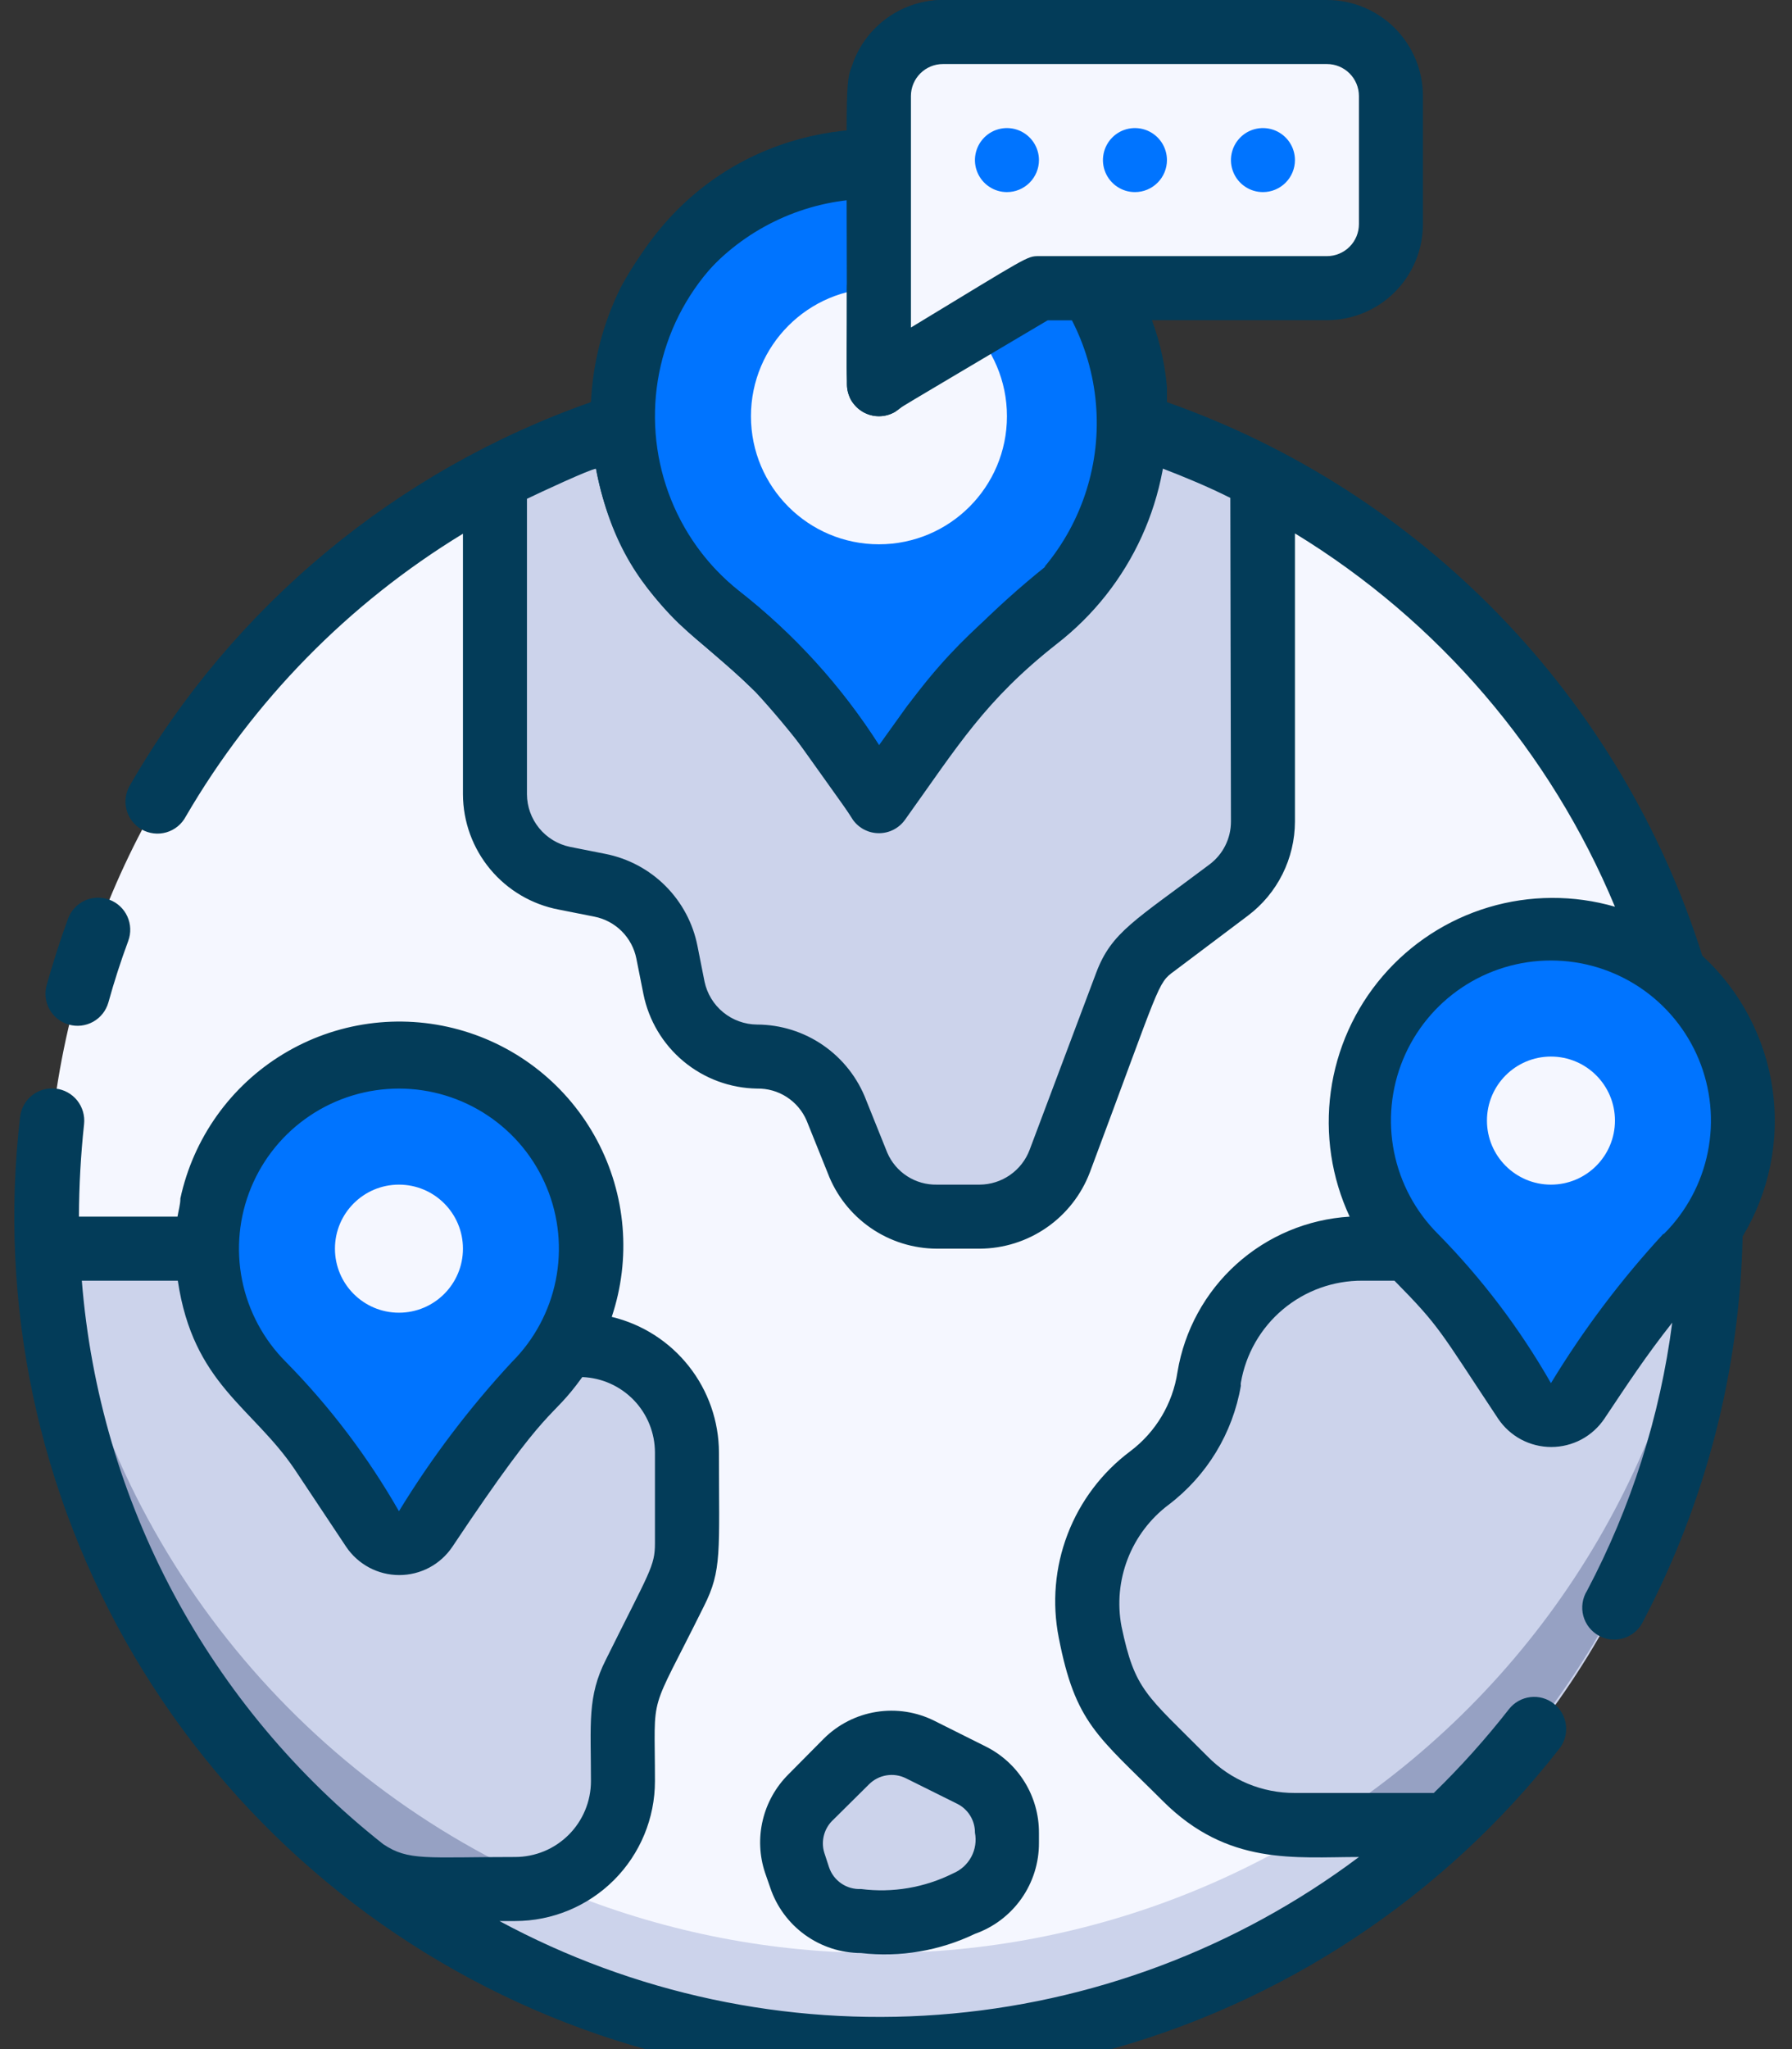
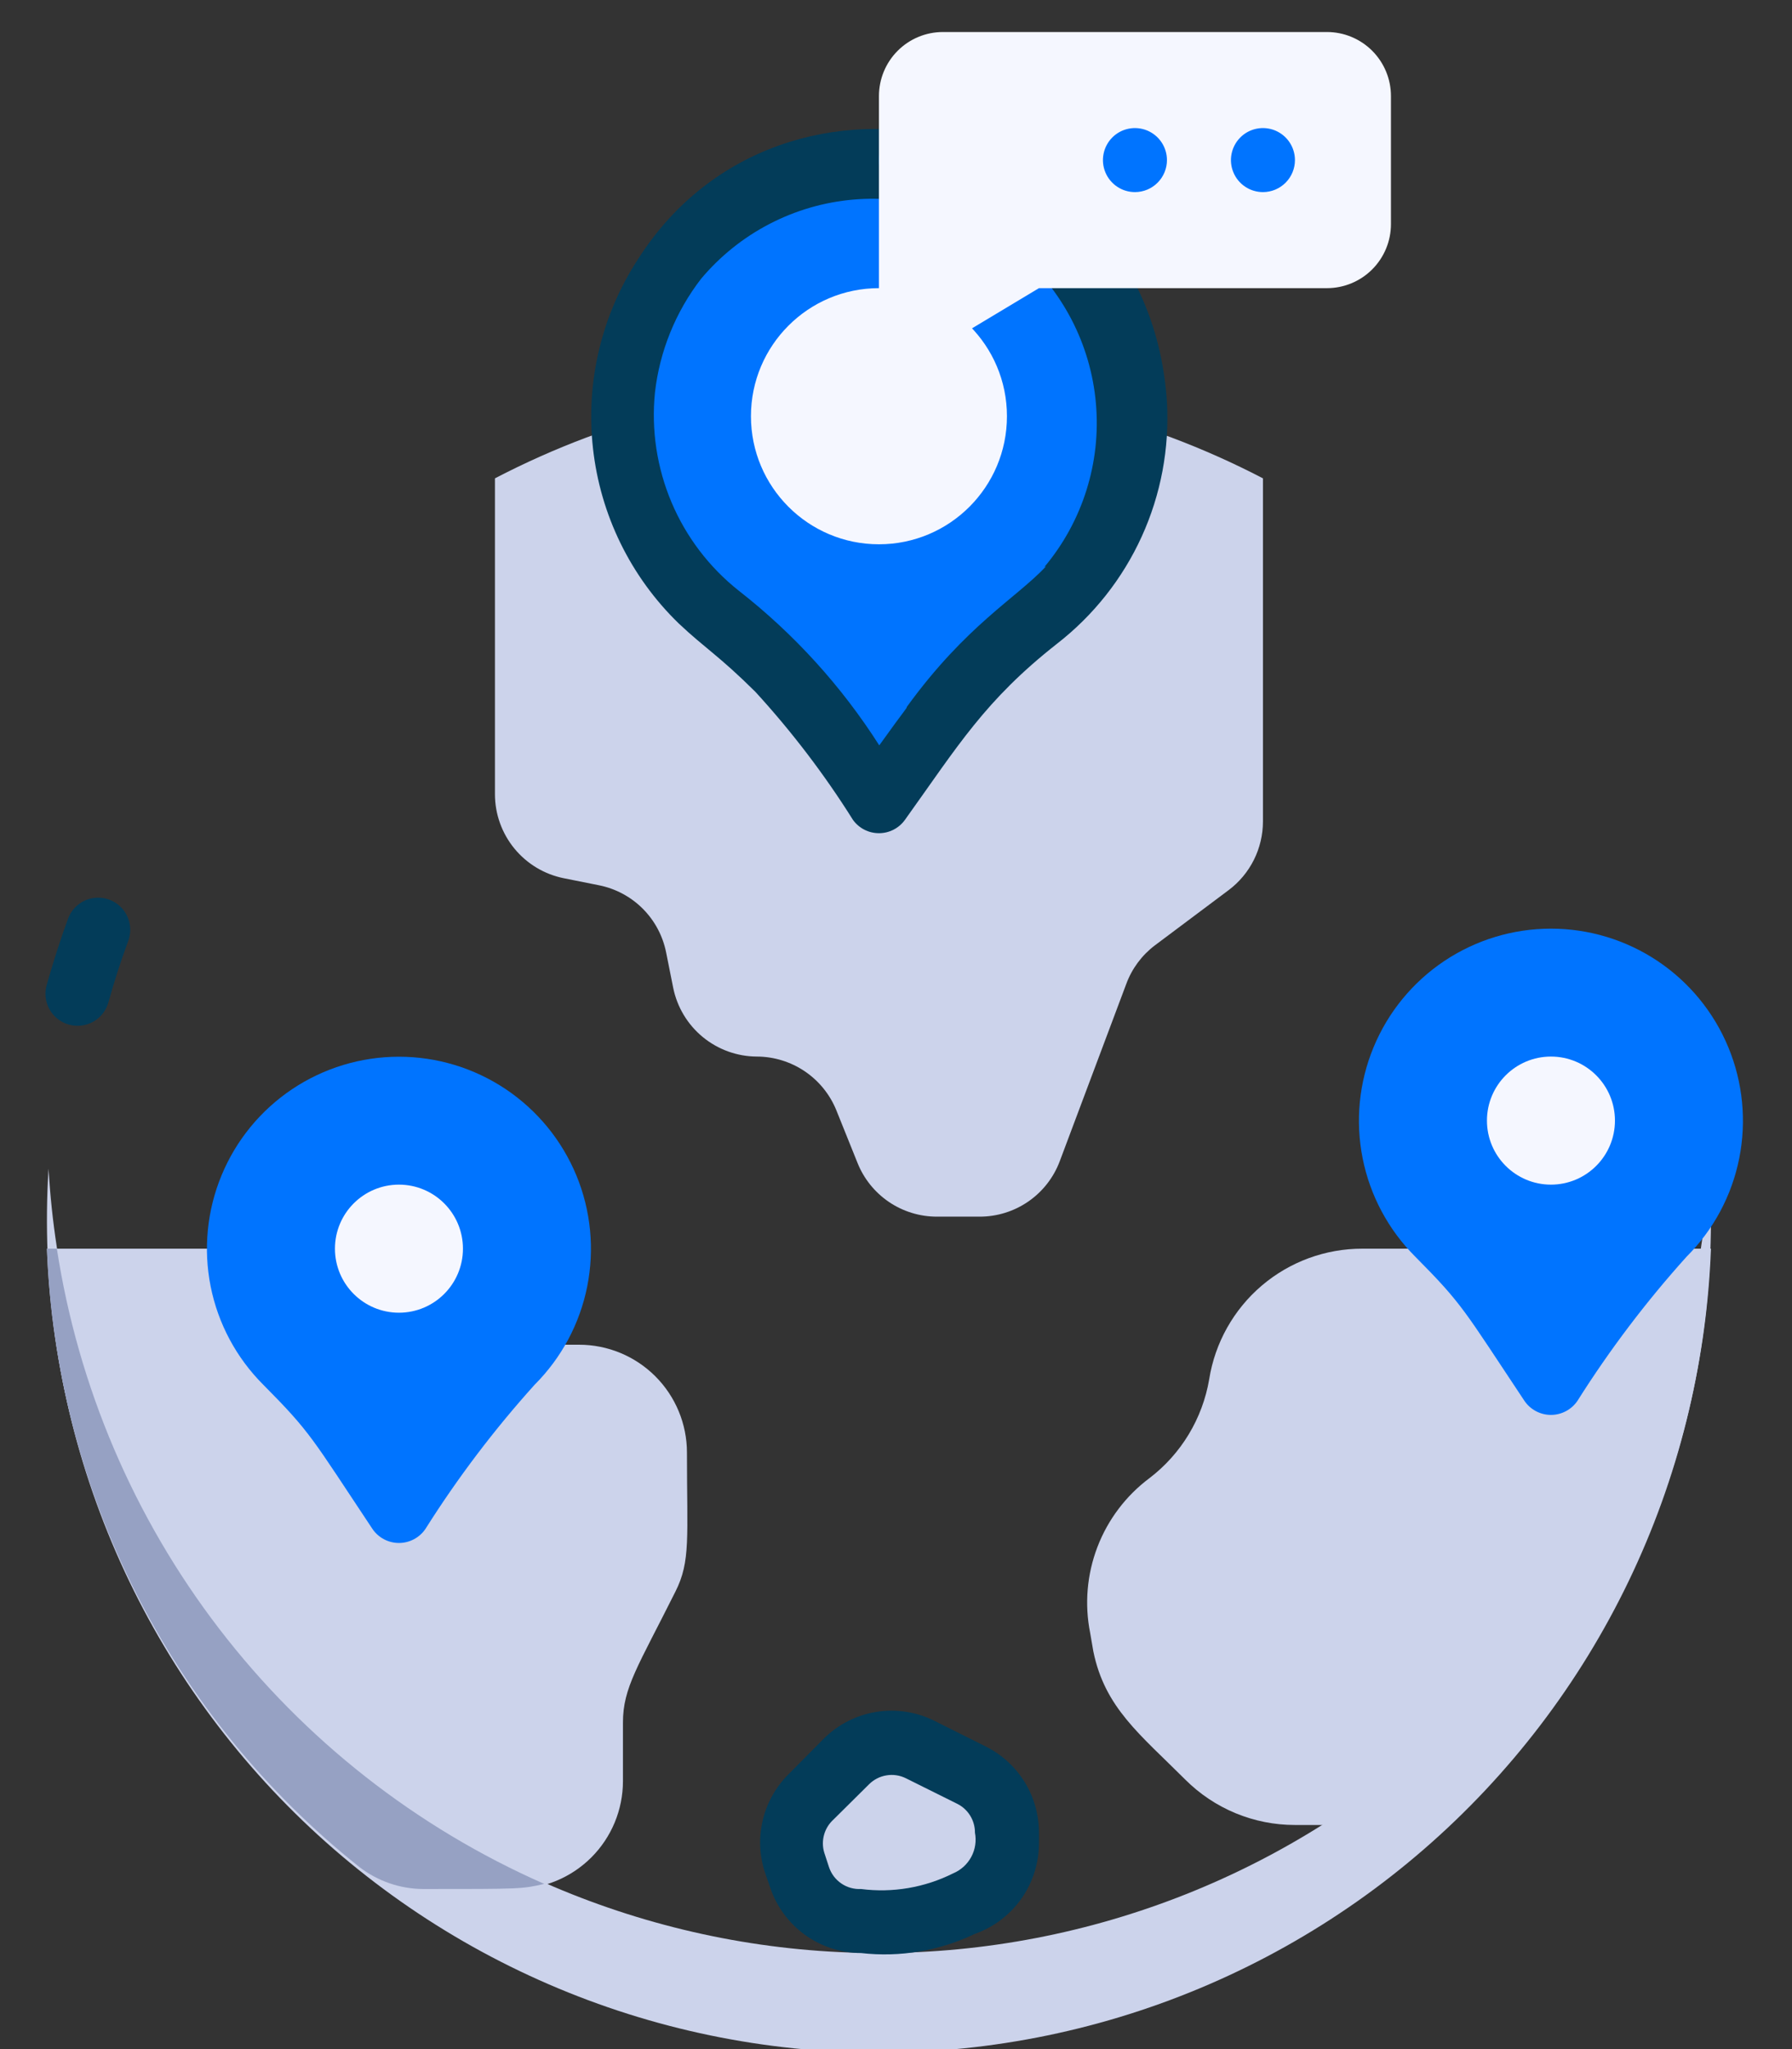
<svg xmlns="http://www.w3.org/2000/svg" width="70" height="80" viewBox="0 0 70 80" fill="none">
  <rect x="0" y="0" width="70" height="80" fill="#333333" stroke="none" />
  <g id="Earth">
-     <path id="Vector" d="M34.334 80C52.283 80 66.834 65.449 66.834 47.5C66.834 29.551 52.283 15 34.334 15C16.384 15 1.833 29.551 1.833 47.5C1.833 65.449 16.384 80 34.334 80Z" fill="#F5F7FF" />
    <path id="Vector_2" d="M34.334 76.25C26.04 76.248 18.061 73.075 12.031 67.382C6 61.688 2.374 53.905 1.896 45.625C1.621 50.054 2.256 54.493 3.762 58.667C5.267 62.841 7.612 66.663 10.651 69.897C13.69 73.131 17.359 75.708 21.432 77.469C25.505 79.231 29.896 80.14 34.334 80.14C38.771 80.14 43.162 79.231 47.235 77.469C51.308 75.708 54.977 73.131 58.016 69.897C61.055 66.663 63.4 62.841 64.906 58.667C66.411 54.493 67.046 50.054 66.771 45.625C66.293 53.905 62.667 61.688 56.636 67.382C50.606 73.075 42.627 76.248 34.334 76.25Z" fill="#CCD3EB" />
    <path id="Vector_3" d="M49.334 18.675V32.075C49.333 32.594 49.212 33.106 48.98 33.57C48.748 34.034 48.411 34.438 47.996 34.75L45.108 36.912C44.602 37.296 44.216 37.816 43.996 38.412L41.396 45.337C41.157 45.973 40.73 46.52 40.171 46.907C39.613 47.293 38.95 47.5 38.271 47.5H36.596C35.928 47.5 35.276 47.3 34.724 46.926C34.171 46.551 33.743 46.02 33.496 45.4L32.671 43.35C32.421 42.732 31.992 42.202 31.44 41.828C30.888 41.455 30.238 41.253 29.571 41.25C28.799 41.248 28.052 40.979 27.455 40.49C26.858 40 26.449 39.319 26.296 38.562L26.021 37.187C25.892 36.539 25.575 35.944 25.107 35.476C24.64 35.009 24.044 34.691 23.396 34.562L22.021 34.287C21.264 34.135 20.584 33.725 20.094 33.129C19.604 32.532 19.335 31.784 19.334 31.012V18.675C23.966 16.265 29.111 15.006 34.334 15.006C39.556 15.006 44.701 16.265 49.334 18.675Z" fill="#CCD3EB" />
    <path id="Vector_4" d="M26.834 56.712C26.834 60.038 26.983 60.95 26.384 62.138C24.921 65.062 24.334 65.888 24.334 67.25V69.537C24.334 70.655 23.89 71.726 23.1 72.516C22.31 73.306 21.238 73.75 20.121 73.75C16.746 73.75 15.446 73.987 14.059 72.888C10.4 69.984 7.414 66.323 5.304 62.157C3.193 57.991 2.01 53.417 1.833 48.75H12.084C12.776 48.751 13.458 48.922 14.068 49.249C14.679 49.576 15.199 50.049 15.584 50.625C15.967 51.202 16.487 51.675 17.098 52.002C17.709 52.329 18.391 52.5 19.084 52.5H22.621C23.738 52.5 24.81 52.944 25.6 53.734C26.39 54.524 26.834 55.595 26.834 56.712Z" fill="#CCD3EB" />
    <path id="Vector_5" d="M2.221 48.75H1.833C2.007 53.415 3.186 57.987 5.292 62.154C7.398 66.32 10.38 69.982 14.034 72.888C14.749 73.442 15.628 73.746 16.534 73.75C20.346 73.75 20.396 73.75 21.259 73.55C16.256 71.35 11.889 67.924 8.562 63.59C5.234 59.255 3.053 54.151 2.221 48.75Z" fill="#96A1C3" />
    <path id="Vector_6" d="M66.834 48.75C66.514 57.321 62.805 65.413 56.521 71.25H50.584C49.787 71.251 48.999 71.094 48.263 70.79C47.527 70.485 46.859 70.038 46.296 69.475C44.534 67.713 43.159 66.675 42.709 64.475L42.584 63.75C42.36 62.628 42.459 61.466 42.868 60.397C43.277 59.329 43.98 58.398 44.896 57.712C46.137 56.768 46.972 55.387 47.234 53.85C47.46 52.426 48.188 51.129 49.285 50.194C50.383 49.259 51.779 48.747 53.221 48.75H66.834Z" fill="#CCD3EB" />
-     <path id="Vector_7" d="M51.646 71.25H56.496C59.612 68.362 62.129 64.889 63.903 61.028C65.676 57.168 66.672 52.995 66.834 48.75H66.471C65.753 53.342 64.058 57.727 61.5 61.609C58.943 65.49 55.582 68.778 51.646 71.25Z" fill="#96A1C3" />
    <path id="Vector_8" d="M33.084 68.75L31.696 70.137C31.379 70.461 31.156 70.864 31.05 71.304C30.944 71.745 30.96 72.206 31.096 72.637L31.284 73.212C31.435 73.721 31.744 74.169 32.166 74.49C32.589 74.811 33.103 74.99 33.633 75C34.414 75.084 35.204 75.042 35.971 74.875L37.621 74.325C38.12 74.159 38.554 73.841 38.861 73.414C39.169 72.988 39.334 72.476 39.334 71.95V71.55C39.333 71.085 39.203 70.629 38.958 70.234C38.713 69.838 38.362 69.519 37.946 69.312L35.946 68.3C35.481 68.068 34.956 67.987 34.443 68.068C33.93 68.149 33.455 68.387 33.084 68.75Z" fill="#CCD3EB" />
    <path id="Vector_9" d="M44.221 14.713C44.489 16.471 44.282 18.27 43.623 19.922C42.964 21.574 41.876 23.021 40.471 24.113C37.609 26.387 36.484 28.238 34.334 31.25C31.934 27.887 31.209 26.575 28.084 24.038C26.82 23.017 25.825 21.705 25.182 20.214C24.54 18.722 24.27 17.097 24.397 15.478C24.523 13.859 25.042 12.296 25.908 10.922C26.775 9.549 27.962 8.407 29.369 7.596C30.775 6.784 32.358 6.327 33.981 6.265C35.603 6.202 37.217 6.536 38.681 7.236C40.146 7.937 41.419 8.984 42.388 10.287C43.358 11.589 43.995 13.108 44.246 14.713H44.221Z" fill="#0074FF" />
    <path id="Vector_10" d="M45.584 15.7C44.871 4.55 30.584 1.25 24.934 10.1C23.501 12.287 22.875 14.904 23.163 17.502C23.45 20.1 24.633 22.517 26.509 24.337C27.571 25.337 28.071 25.587 29.509 27.012C30.928 28.561 32.204 30.234 33.321 32.013C33.437 32.173 33.589 32.303 33.765 32.393C33.941 32.483 34.136 32.529 34.334 32.529C34.531 32.529 34.726 32.483 34.902 32.393C35.078 32.303 35.23 32.173 35.346 32.013C37.434 29.1 38.471 27.35 41.284 25.137C42.712 24.03 43.849 22.593 44.598 20.949C45.347 19.305 45.685 17.504 45.584 15.7ZM40.859 22.113C39.684 23.363 37.746 24.4 35.421 27.6C35.421 27.663 35.421 27.6 34.346 29.1C32.874 26.79 31.018 24.748 28.859 23.062C27.707 22.151 26.804 20.965 26.232 19.613C25.66 18.26 25.437 16.786 25.584 15.325C25.768 13.71 26.391 12.175 27.384 10.887C28.122 10.007 29.027 9.28 30.047 8.749C31.066 8.218 32.18 7.893 33.325 7.793C34.471 7.693 35.624 7.819 36.721 8.164C37.817 8.51 38.834 9.068 39.715 9.806C40.596 10.545 41.322 11.45 41.853 12.469C42.384 13.489 42.709 14.603 42.809 15.748C42.91 16.893 42.784 18.047 42.438 19.143C42.093 20.239 41.535 21.257 40.796 22.137L40.859 22.113Z" fill="#033C59" />
    <path id="Vector_11" d="M34.334 21.25C37.095 21.25 39.334 19.011 39.334 16.25C39.334 13.489 37.095 11.25 34.334 11.25C31.572 11.25 29.334 13.489 29.334 16.25C29.334 19.011 31.572 21.25 34.334 21.25Z" fill="#F5F7FF" />
    <path id="Vector_12" d="M35.584 7.5C35.336 7.5 35.095 7.427 34.889 7.289C34.684 7.152 34.523 6.957 34.429 6.728C34.334 6.5 34.309 6.249 34.358 6.006C34.406 5.764 34.525 5.541 34.7 5.366C34.874 5.191 35.097 5.072 35.34 5.024C35.582 4.976 35.833 5.001 36.062 5.095C36.29 5.19 36.486 5.35 36.623 5.556C36.76 5.761 36.834 6.003 36.834 6.25C36.834 6.582 36.702 6.899 36.467 7.134C36.233 7.368 35.915 7.5 35.584 7.5Z" fill="#0074FF" />
    <path id="Vector_13" d="M40.584 7.5C40.336 7.5 40.095 7.427 39.889 7.289C39.684 7.152 39.523 6.957 39.429 6.728C39.334 6.5 39.309 6.249 39.358 6.006C39.406 5.764 39.525 5.541 39.7 5.366C39.874 5.191 40.097 5.072 40.34 5.024C40.582 4.976 40.833 5.001 41.062 5.095C41.29 5.19 41.486 5.35 41.623 5.556C41.76 5.761 41.834 6.003 41.834 6.25C41.834 6.582 41.702 6.899 41.467 7.134C41.233 7.368 40.915 7.5 40.584 7.5Z" fill="#0074FF" />
    <path id="Vector_14" d="M20.884 54.062C19.305 55.813 17.879 57.695 16.621 59.688C16.507 59.858 16.352 59.997 16.171 60.093C15.99 60.19 15.789 60.24 15.584 60.24C15.379 60.24 15.177 60.19 14.996 60.093C14.815 59.997 14.66 59.858 14.546 59.688C12.159 56.1 12.146 55.938 10.284 54.062C9.234 53.014 8.518 51.678 8.228 50.222C7.938 48.767 8.086 47.259 8.654 45.888C9.221 44.517 10.182 43.345 11.416 42.52C12.649 41.696 14.1 41.256 15.584 41.256C17.067 41.256 18.518 41.696 19.751 42.52C20.985 43.345 21.946 44.517 22.514 45.888C23.081 47.259 23.229 48.767 22.939 50.222C22.649 51.678 21.933 53.014 20.884 54.062Z" fill="#0074FF" />
    <path id="Vector_15" d="M15.584 51.25C16.964 51.25 18.084 50.131 18.084 48.75C18.084 47.369 16.964 46.25 15.584 46.25C14.203 46.25 13.084 47.369 13.084 48.75C13.084 50.131 14.203 51.25 15.584 51.25Z" fill="#F5F7FF" />
    <path id="Vector_16" d="M65.883 49.062C64.305 50.813 62.879 52.695 61.621 54.688C61.507 54.858 61.352 54.997 61.171 55.093C60.99 55.19 60.788 55.24 60.584 55.24C60.379 55.24 60.177 55.19 59.996 55.093C59.815 54.997 59.66 54.858 59.546 54.688C57.158 51.1 57.146 50.938 55.283 49.062C54.234 48.014 53.518 46.678 53.228 45.222C52.938 43.767 53.086 42.259 53.654 40.888C54.221 39.517 55.182 38.345 56.416 37.52C57.649 36.696 59.1 36.256 60.584 36.256C62.067 36.256 63.518 36.696 64.751 37.52C65.985 38.345 66.946 39.517 67.513 40.888C68.081 42.259 68.229 43.767 67.939 45.222C67.649 46.678 66.933 48.014 65.883 49.062Z" fill="#0074FF" />
    <path id="Vector_17" d="M2.684 40C2.842 40.046 3.008 40.06 3.172 40.041C3.336 40.022 3.494 39.971 3.638 39.891C3.782 39.811 3.909 39.703 4.011 39.574C4.113 39.444 4.189 39.296 4.234 39.137C4.459 38.325 4.721 37.512 5.009 36.737C5.125 36.426 5.112 36.081 4.974 35.779C4.836 35.476 4.583 35.241 4.271 35.125C4.117 35.068 3.953 35.041 3.788 35.047C3.624 35.053 3.462 35.091 3.312 35.16C3.01 35.298 2.775 35.551 2.659 35.862C2.346 36.712 2.071 37.587 1.821 38.462C1.733 38.781 1.774 39.121 1.935 39.409C2.097 39.697 2.366 39.91 2.684 40Z" fill="#033C59" />
    <path id="Vector_18" d="M33.634 76.25C35.158 76.424 36.7 76.164 38.084 75.5C38.817 75.241 39.452 74.76 39.9 74.124C40.348 73.488 40.587 72.728 40.584 71.95V71.55C40.585 70.852 40.392 70.167 40.025 69.573C39.658 68.979 39.133 68.499 38.509 68.188L36.509 67.188C35.804 66.833 35.005 66.71 34.227 66.836C33.448 66.961 32.729 67.329 32.171 67.888L30.796 69.275C30.303 69.767 29.956 70.386 29.795 71.064C29.633 71.742 29.664 72.451 29.884 73.112L30.084 73.688C30.332 74.433 30.809 75.081 31.446 75.541C32.083 76 32.848 76.249 33.634 76.25ZM32.559 71.037L33.946 69.662C34.131 69.478 34.369 69.355 34.627 69.313C34.885 69.27 35.149 69.309 35.384 69.425L37.396 70.425C37.604 70.53 37.779 70.691 37.9 70.889C38.022 71.088 38.085 71.317 38.084 71.55C38.146 71.872 38.096 72.206 37.941 72.495C37.786 72.784 37.536 73.011 37.234 73.138C36.121 73.695 34.868 73.909 33.634 73.75C33.361 73.764 33.091 73.689 32.866 73.535C32.64 73.382 32.471 73.159 32.384 72.9L32.196 72.325C32.128 72.098 32.127 71.857 32.191 71.629C32.255 71.401 32.383 71.196 32.559 71.037Z" fill="#033C59" />
-     <path id="Vector_19" d="M66.496 37.312C64.926 32.334 62.219 27.79 58.59 24.039C54.96 20.288 50.507 17.433 45.584 15.7C45.584 15.512 45.584 15.312 45.584 15.113C45.493 14.071 45.24 13.05 44.834 12.088C45.673 11.648 46.309 10.899 46.608 10C43.346 10 43.709 10 43.596 9.887C43.246 10 43.858 10 34.334 10C34.002 10 33.684 10.132 33.45 10.366C33.215 10.601 33.084 10.918 33.084 11.25C33.084 15.225 32.959 15.387 33.459 15.887C33.655 16.081 33.909 16.204 34.183 16.238C34.456 16.272 34.733 16.215 34.971 16.075C35.158 15.964 35.312 15.807 35.42 15.619C35.527 15.43 35.584 15.217 35.584 15V12.5H42.233C42.977 14.06 43.243 15.806 42.996 17.516C42.749 19.227 42.001 20.826 40.846 22.113C38.83 23.727 37.005 25.569 35.408 27.6L34.334 29.1C32.862 26.79 31.006 24.748 28.846 23.062C27.604 22.062 26.659 20.741 26.113 19.243C25.567 17.744 25.441 16.125 25.748 14.56C26.056 12.995 26.785 11.544 27.858 10.364C28.93 9.183 30.305 8.318 31.834 7.862V5.362C30.967 5.549 30.127 5.843 29.334 6.237C27.16 7.347 25.38 9.096 24.233 11.25C23.55 12.639 23.159 14.154 23.084 15.7C15.494 18.361 9.112 23.657 5.096 30.625C5.006 30.767 4.945 30.926 4.918 31.093C4.89 31.259 4.897 31.429 4.937 31.593C4.977 31.757 5.05 31.911 5.151 32.045C5.252 32.18 5.379 32.293 5.525 32.378C5.671 32.462 5.833 32.516 6 32.536C6.168 32.557 6.337 32.543 6.499 32.496C6.661 32.449 6.812 32.37 6.942 32.263C7.073 32.156 7.18 32.024 7.259 31.875C9.893 27.353 13.613 23.559 18.084 20.837V31.012C18.088 32.081 18.465 33.115 19.15 33.937C19.834 34.758 20.783 35.315 21.834 35.513L23.221 35.788C23.625 35.868 23.996 36.067 24.288 36.358C24.579 36.65 24.778 37.021 24.858 37.425L25.134 38.812C25.342 39.841 25.895 40.768 26.702 41.438C27.509 42.109 28.522 42.484 29.571 42.5C29.982 42.492 30.386 42.606 30.731 42.829C31.076 43.052 31.347 43.372 31.509 43.75L32.334 45.8C32.662 46.665 33.246 47.41 34.007 47.937C34.768 48.464 35.67 48.747 36.596 48.75H38.271C39.204 48.746 40.114 48.459 40.882 47.928C41.649 47.398 42.238 46.647 42.571 45.775C45.346 38.362 45.196 38.4 45.871 37.913L48.746 35.75C49.316 35.321 49.778 34.766 50.097 34.128C50.415 33.491 50.582 32.788 50.584 32.075V20.825C56.184 24.242 60.56 29.344 63.084 35.4C61.47 34.933 59.756 34.941 58.146 35.422C56.537 35.904 55.1 36.838 54.007 38.114C52.914 39.39 52.212 40.953 51.984 42.618C51.756 44.282 52.012 45.977 52.721 47.5C51.079 47.6 49.52 48.254 48.298 49.355C47.077 50.456 46.265 51.94 45.996 53.562C45.811 54.799 45.147 55.913 44.146 56.663C43.043 57.489 42.196 58.611 41.703 59.898C41.21 61.185 41.09 62.585 41.358 63.938C42.008 67.287 42.883 67.775 45.421 70.312C47.959 72.85 50.584 72.5 53.084 72.5C48.31 76.078 42.611 78.215 36.661 78.658C30.712 79.101 24.76 77.832 19.509 75H20.121C21.57 75 22.959 74.424 23.984 73.4C25.008 72.376 25.584 70.986 25.584 69.537C25.584 65.9 25.296 67.15 27.496 62.712C28.209 61.3 28.084 60.6 28.084 56.712C28.081 55.487 27.667 54.299 26.907 53.338C26.148 52.377 25.087 51.698 23.896 51.413C24.274 50.284 24.418 49.091 24.319 47.905C24.22 46.719 23.88 45.566 23.32 44.517C22.76 43.467 21.992 42.542 21.063 41.799C20.134 41.056 19.063 40.51 17.915 40.195C16.768 39.88 15.568 39.803 14.39 39.967C13.211 40.132 12.079 40.535 11.062 41.152C10.044 41.769 9.163 42.587 8.473 43.556C7.783 44.525 7.297 45.624 7.046 46.788C7.046 47.025 6.971 47.263 6.934 47.5H3.084C3.088 46.293 3.155 45.087 3.284 43.888C3.32 43.556 3.223 43.224 3.015 42.963C2.911 42.834 2.784 42.727 2.639 42.648C2.494 42.568 2.335 42.518 2.171 42.5C1.84 42.464 1.507 42.56 1.247 42.769C0.987 42.977 0.82 43.281 0.784 43.612C-0.065 50.924 1.5 58.312 5.24 64.652C8.981 70.991 14.691 75.934 21.5 78.727C28.31 81.521 35.847 82.011 42.961 80.124C50.076 78.237 56.378 74.076 60.908 68.275C61.011 68.146 61.087 67.997 61.132 67.838C61.176 67.68 61.189 67.513 61.169 67.35C61.15 67.186 61.098 67.027 61.017 66.884C60.935 66.74 60.826 66.614 60.696 66.513C60.435 66.309 60.105 66.218 59.777 66.258C59.449 66.298 59.151 66.466 58.946 66.725C58.042 67.882 57.061 68.976 56.008 70H50.584C49.951 70.003 49.325 69.88 48.741 69.638C48.157 69.395 47.627 69.038 47.184 68.588C44.758 66.15 44.334 66 43.809 63.5C43.641 62.616 43.725 61.702 44.05 60.863C44.374 60.023 44.927 59.292 45.646 58.75C47.144 57.615 48.154 55.953 48.471 54.1C48.465 54.063 48.465 54.025 48.471 53.987C48.661 52.867 49.243 51.851 50.113 51.121C50.983 50.39 52.085 49.993 53.221 50H54.471C56.271 51.825 56.221 51.925 58.521 55.388C58.75 55.728 59.059 56.007 59.42 56.2C59.782 56.392 60.186 56.493 60.596 56.493C61.006 56.493 61.41 56.392 61.772 56.2C62.133 56.007 62.442 55.728 62.671 55.388C63.584 54.025 64.258 52.987 65.321 51.638C64.846 55.295 63.719 58.839 61.996 62.1C61.905 62.245 61.845 62.408 61.82 62.577C61.794 62.747 61.804 62.919 61.848 63.085C61.892 63.251 61.97 63.405 62.076 63.54C62.183 63.674 62.316 63.785 62.467 63.866C62.618 63.946 62.784 63.995 62.955 64.009C63.126 64.023 63.298 64.001 63.46 63.946C63.622 63.891 63.771 63.802 63.898 63.687C64.024 63.572 64.126 63.431 64.196 63.275C66.629 58.642 67.956 53.507 68.071 48.275C69.113 46.546 69.526 44.511 69.239 42.513C68.952 40.515 67.983 38.678 66.496 37.312ZM48.084 32.075C48.084 32.4 48.009 32.721 47.863 33.012C47.718 33.303 47.506 33.555 47.246 33.75C44.321 35.95 43.421 36.388 42.821 37.975L40.221 44.888C40.072 45.285 39.806 45.628 39.458 45.871C39.109 46.115 38.696 46.247 38.271 46.25H36.596C36.185 46.258 35.782 46.144 35.436 45.921C35.091 45.698 34.82 45.378 34.658 45L33.834 42.95C33.505 42.085 32.921 41.34 32.16 40.813C31.399 40.286 30.497 40.003 29.571 40C29.09 39.996 28.624 39.828 28.251 39.523C27.878 39.219 27.621 38.796 27.521 38.325L27.246 36.938C27.072 36.048 26.636 35.23 25.995 34.589C25.354 33.947 24.536 33.512 23.646 33.337L22.259 33.062C21.788 32.963 21.365 32.705 21.06 32.332C20.756 31.96 20.587 31.494 20.584 31.012V19.475C21.021 19.262 23.084 18.3 23.284 18.3C24.446 24.4 28.396 24.95 31.171 28.962L33.321 31.975C33.437 32.135 33.589 32.265 33.765 32.355C33.941 32.445 34.136 32.492 34.334 32.492C34.531 32.492 34.726 32.445 34.902 32.355C35.078 32.265 35.23 32.135 35.346 31.975C37.408 29.087 38.483 27.3 41.283 25.1C43.426 23.393 44.878 20.969 45.371 18.275C46.283 18.625 47.184 19 48.059 19.438L48.084 32.075ZM15.584 42.5C16.82 42.5 18.029 42.867 19.057 43.555C20.085 44.242 20.886 45.22 21.358 46.362C21.831 47.505 21.953 48.763 21.711 49.975C21.468 51.188 20.872 52.302 19.996 53.175C18.335 54.965 16.856 56.916 15.584 59C14.37 56.876 12.887 54.918 11.171 53.175C10.296 52.302 9.699 51.188 9.456 49.975C9.214 48.763 9.336 47.505 9.809 46.362C10.281 45.22 11.082 44.242 12.11 43.555C13.138 42.867 14.347 42.5 15.584 42.5ZM14.971 72C11.599 69.342 8.813 66.015 6.786 62.23C4.76 58.444 3.538 54.28 3.196 50H6.946C7.546 54.038 9.859 54.925 11.508 57.362L13.521 60.388C13.75 60.728 14.059 61.007 14.421 61.2C14.782 61.392 15.186 61.493 15.596 61.493C16.006 61.493 16.41 61.392 16.772 61.2C17.134 61.007 17.442 60.728 17.671 60.388C21.596 54.5 21.421 55.6 22.746 53.763C23.509 53.792 24.23 54.115 24.76 54.665C25.289 55.215 25.584 55.949 25.584 56.712V60.25C25.584 61.15 25.384 61.337 23.671 64.787C22.933 66.237 23.084 67.287 23.084 69.537C23.084 69.927 23.007 70.312 22.858 70.671C22.709 71.031 22.491 71.357 22.216 71.632C21.941 71.907 21.614 72.126 21.255 72.275C20.895 72.423 20.51 72.5 20.121 72.5C16.646 72.5 15.959 72.662 14.971 72ZM64.971 48.175C63.318 49.966 61.849 51.917 60.584 54C59.37 51.876 57.887 49.918 56.171 48.175C55.295 47.302 54.698 46.188 54.455 44.975C54.212 43.762 54.335 42.505 54.807 41.361C55.28 40.218 56.081 39.241 57.109 38.553C58.137 37.866 59.347 37.499 60.584 37.499C61.821 37.499 63.03 37.866 64.058 38.553C65.086 39.241 65.887 40.218 66.36 41.361C66.832 42.505 66.955 43.762 66.712 44.975C66.469 46.188 65.872 47.302 64.996 48.175H64.971ZM46.608 2.5C46.351 1.771 45.873 1.139 45.242 0.691C44.611 0.244 43.857 0.002 43.084 0L36.834 0C36.06 0.002 35.306 0.244 34.675 0.691C34.044 1.139 33.566 1.771 33.309 2.5H46.608ZM34.334 10C34.002 10 33.684 10.132 33.45 10.366C33.215 10.601 33.084 10.918 33.084 11.25V15C33.084 15.332 33.215 15.649 33.45 15.884C33.684 16.118 34.002 16.25 34.334 16.25C34.665 16.25 34.983 16.118 35.217 15.884C35.452 15.649 35.584 15.332 35.584 15V10H34.334Z" fill="#033C59" />
    <path id="Vector_20" d="M60.584 46.25C61.964 46.25 63.084 45.131 63.084 43.75C63.084 42.369 61.964 41.25 60.584 41.25C59.203 41.25 58.084 42.369 58.084 43.75C58.084 45.131 59.203 46.25 60.584 46.25Z" fill="#F5F7FF" />
    <path id="Vector_21" d="M54.334 3.75V8.75C54.334 9.413 54.07 10.049 53.601 10.518C53.132 10.987 52.496 11.25 51.834 11.25H40.584L34.334 15V3.75C34.334 3.087 34.597 2.451 35.066 1.982C35.535 1.513 36.17 1.25 36.834 1.25H51.834C52.496 1.25 53.132 1.513 53.601 1.982C54.07 2.451 54.334 3.087 54.334 3.75Z" fill="#F5F7FF" />
-     <path id="Vector_22" d="M39.334 7.5C39.086 7.5 38.845 7.427 38.639 7.289C38.434 7.152 38.273 6.957 38.179 6.728C38.084 6.5 38.059 6.249 38.108 6.006C38.156 5.764 38.275 5.541 38.45 5.366C38.624 5.191 38.847 5.072 39.09 5.024C39.332 4.976 39.583 5.001 39.812 5.095C40.04 5.19 40.236 5.35 40.373 5.556C40.51 5.761 40.584 6.003 40.584 6.25C40.584 6.582 40.452 6.899 40.217 7.134C39.983 7.368 39.665 7.5 39.334 7.5Z" fill="#0074FF" />
    <path id="Vector_23" d="M44.334 7.5C44.086 7.5 43.845 7.427 43.639 7.289C43.434 7.152 43.273 6.957 43.179 6.728C43.084 6.5 43.059 6.249 43.108 6.006C43.156 5.764 43.275 5.541 43.45 5.366C43.624 5.191 43.847 5.072 44.09 5.024C44.332 4.976 44.583 5.001 44.812 5.095C45.04 5.19 45.236 5.35 45.373 5.556C45.51 5.761 45.584 6.003 45.584 6.25C45.584 6.582 45.452 6.899 45.217 7.134C44.983 7.368 44.665 7.5 44.334 7.5Z" fill="#0074FF" />
    <path id="Vector_24" d="M49.334 7.5C49.086 7.5 48.845 7.427 48.639 7.289C48.434 7.152 48.273 6.957 48.179 6.728C48.084 6.5 48.059 6.249 48.108 6.006C48.156 5.764 48.275 5.541 48.45 5.366C48.624 5.191 48.847 5.072 49.09 5.024C49.332 4.976 49.583 5.001 49.812 5.095C50.04 5.19 50.236 5.35 50.373 5.556C50.51 5.761 50.584 6.003 50.584 6.25C50.584 6.582 50.452 6.899 50.217 7.134C49.983 7.368 49.665 7.5 49.334 7.5Z" fill="#0074FF" />
-     <path id="Vector_25" d="M51.833 0H36.833C36.06 0.002 35.306 0.244 34.675 0.691C34.043 1.139 33.566 1.771 33.308 2.5C32.983 3.337 33.083 2.975 33.083 15C33.083 15.221 33.142 15.437 33.253 15.628C33.364 15.819 33.523 15.977 33.715 16.086C33.907 16.195 34.124 16.252 34.344 16.25C34.565 16.248 34.781 16.188 34.971 16.075C35.096 15.95 34.896 16.075 40.933 12.5H51.833C52.828 12.5 53.782 12.105 54.485 11.402C55.188 10.698 55.583 9.745 55.583 8.75V3.75C55.583 2.755 55.188 1.802 54.485 1.098C53.782 0.395 52.828 0 51.833 0ZM53.083 8.75C53.083 9.082 52.952 9.399 52.717 9.634C52.483 9.868 52.165 10 51.833 10H40.583C40.108 10 40.183 10 35.583 12.787V3.75C35.583 3.418 35.715 3.101 35.95 2.866C36.184 2.632 36.502 2.5 36.833 2.5H51.833C52.165 2.5 52.483 2.632 52.717 2.866C52.952 3.101 53.083 3.418 53.083 3.75V8.75Z" fill="#033C59" />
  </g>
</svg>